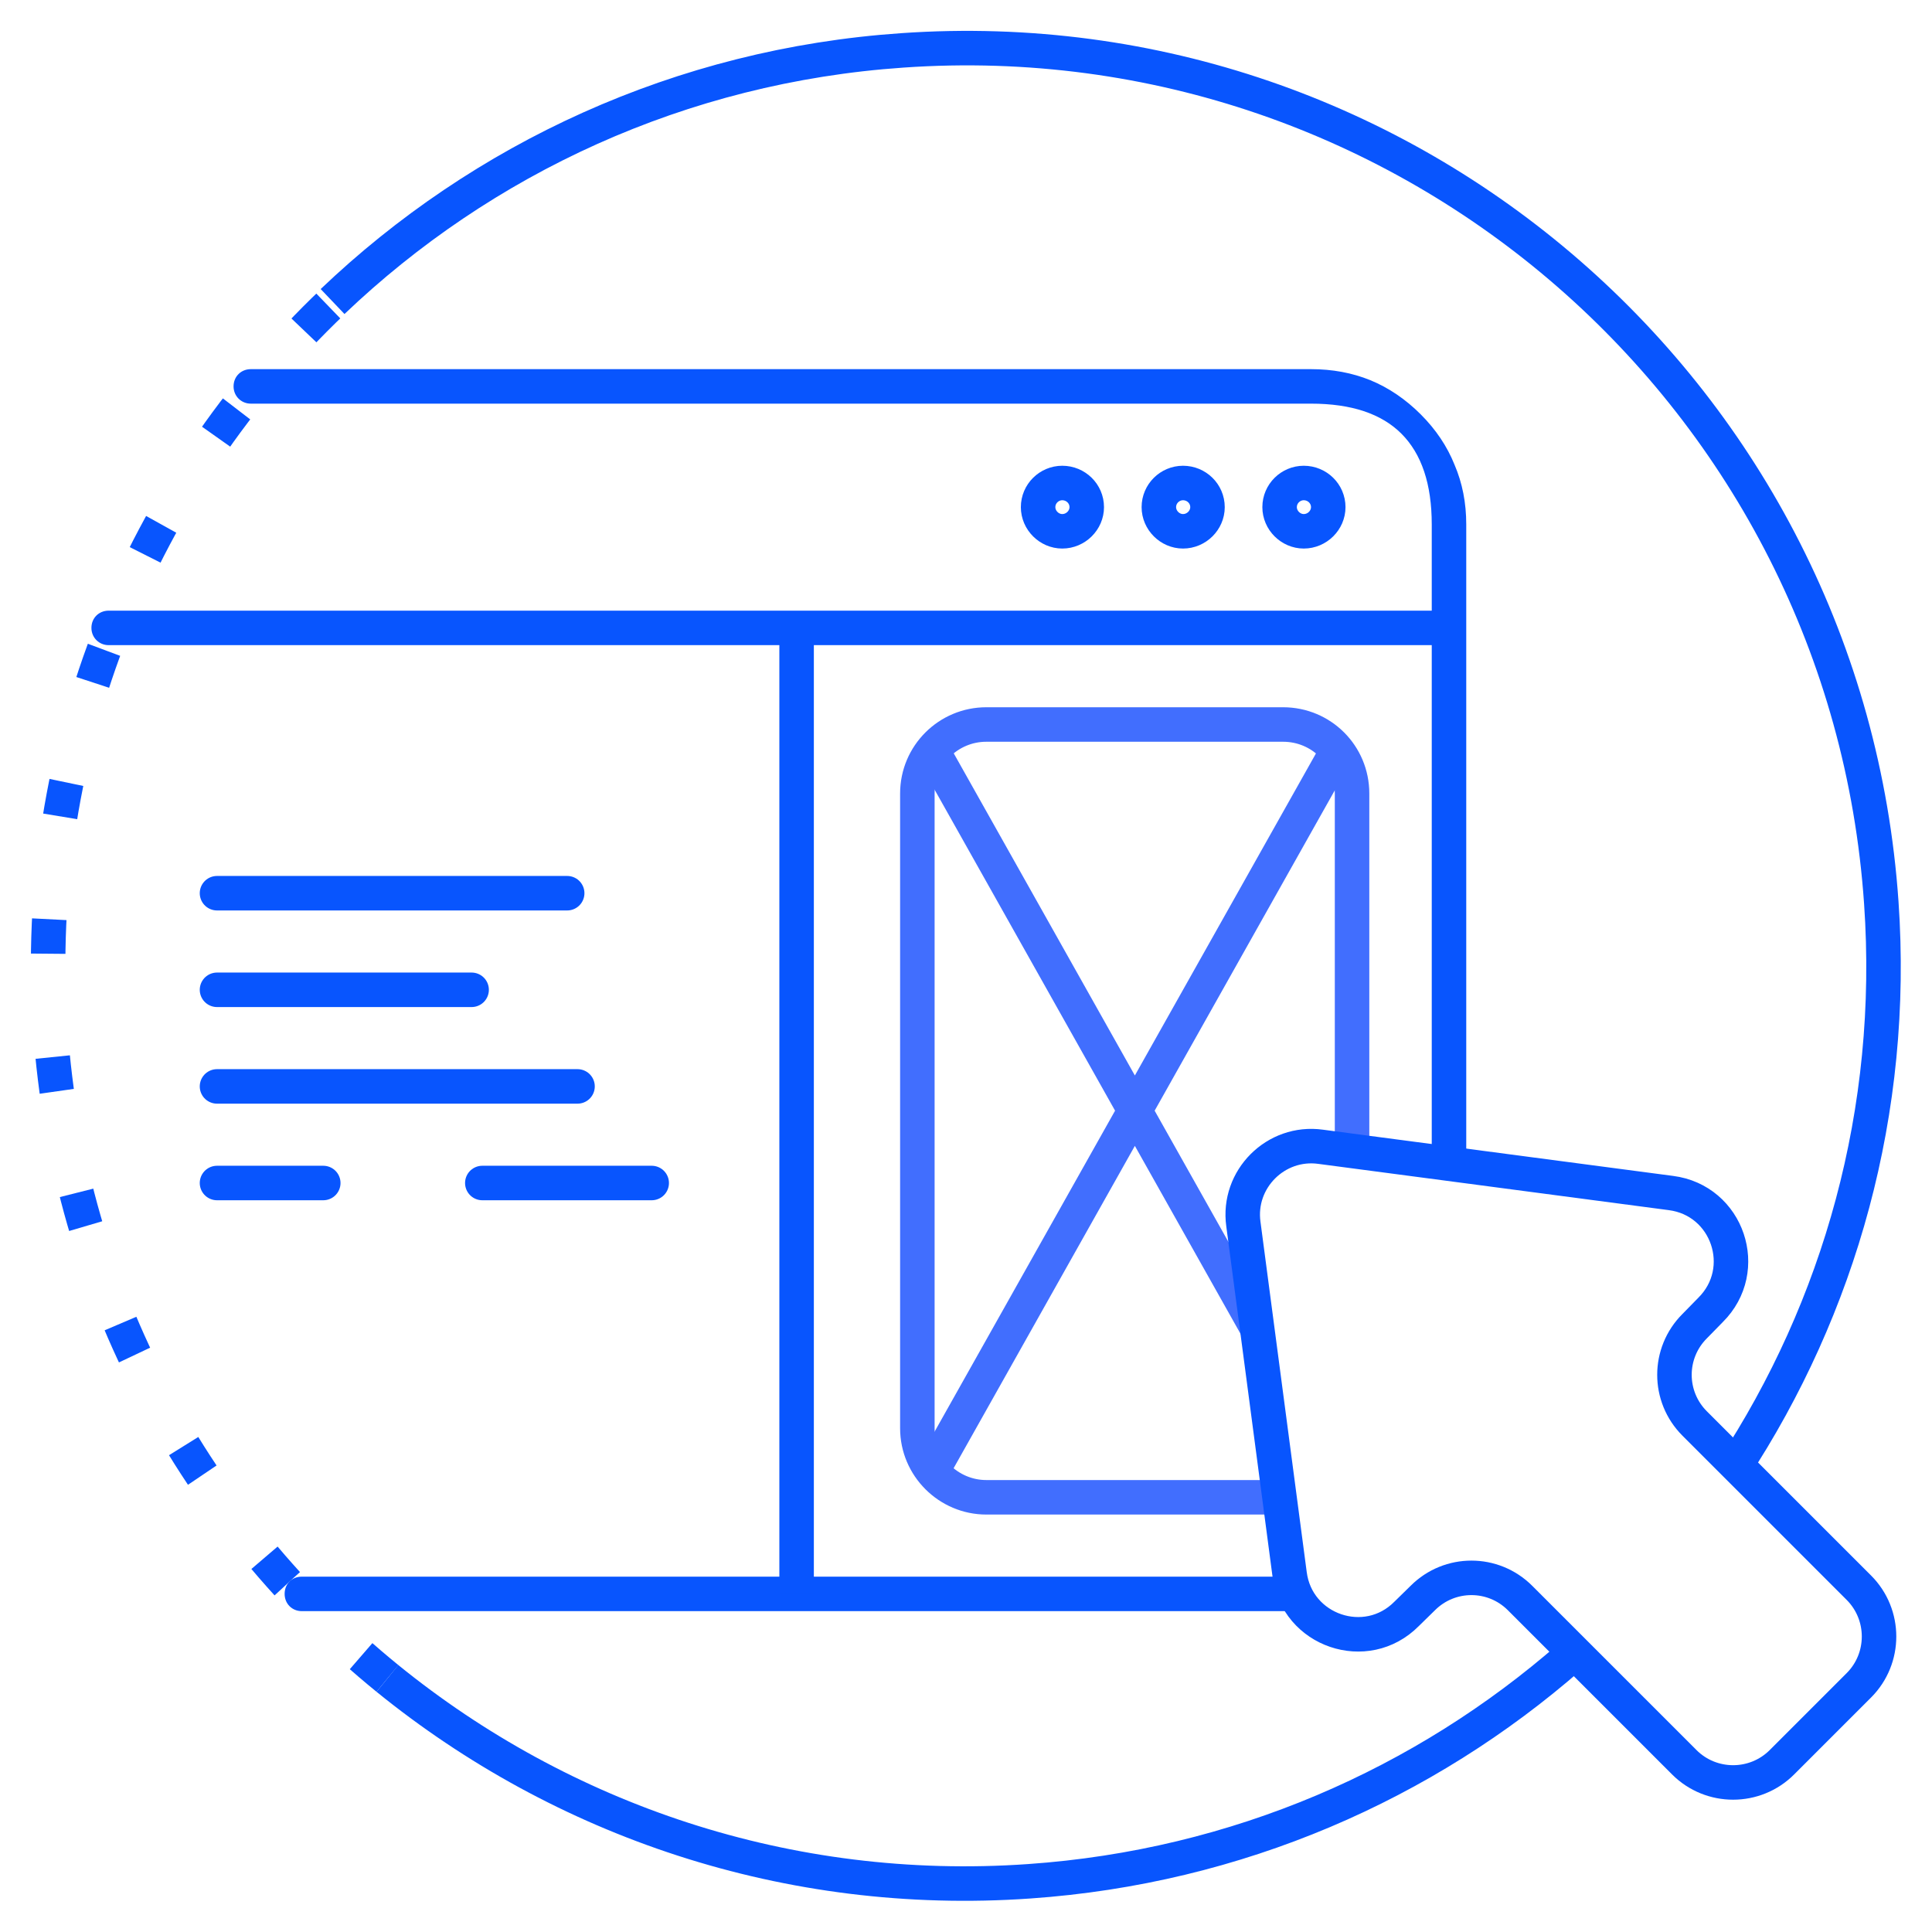
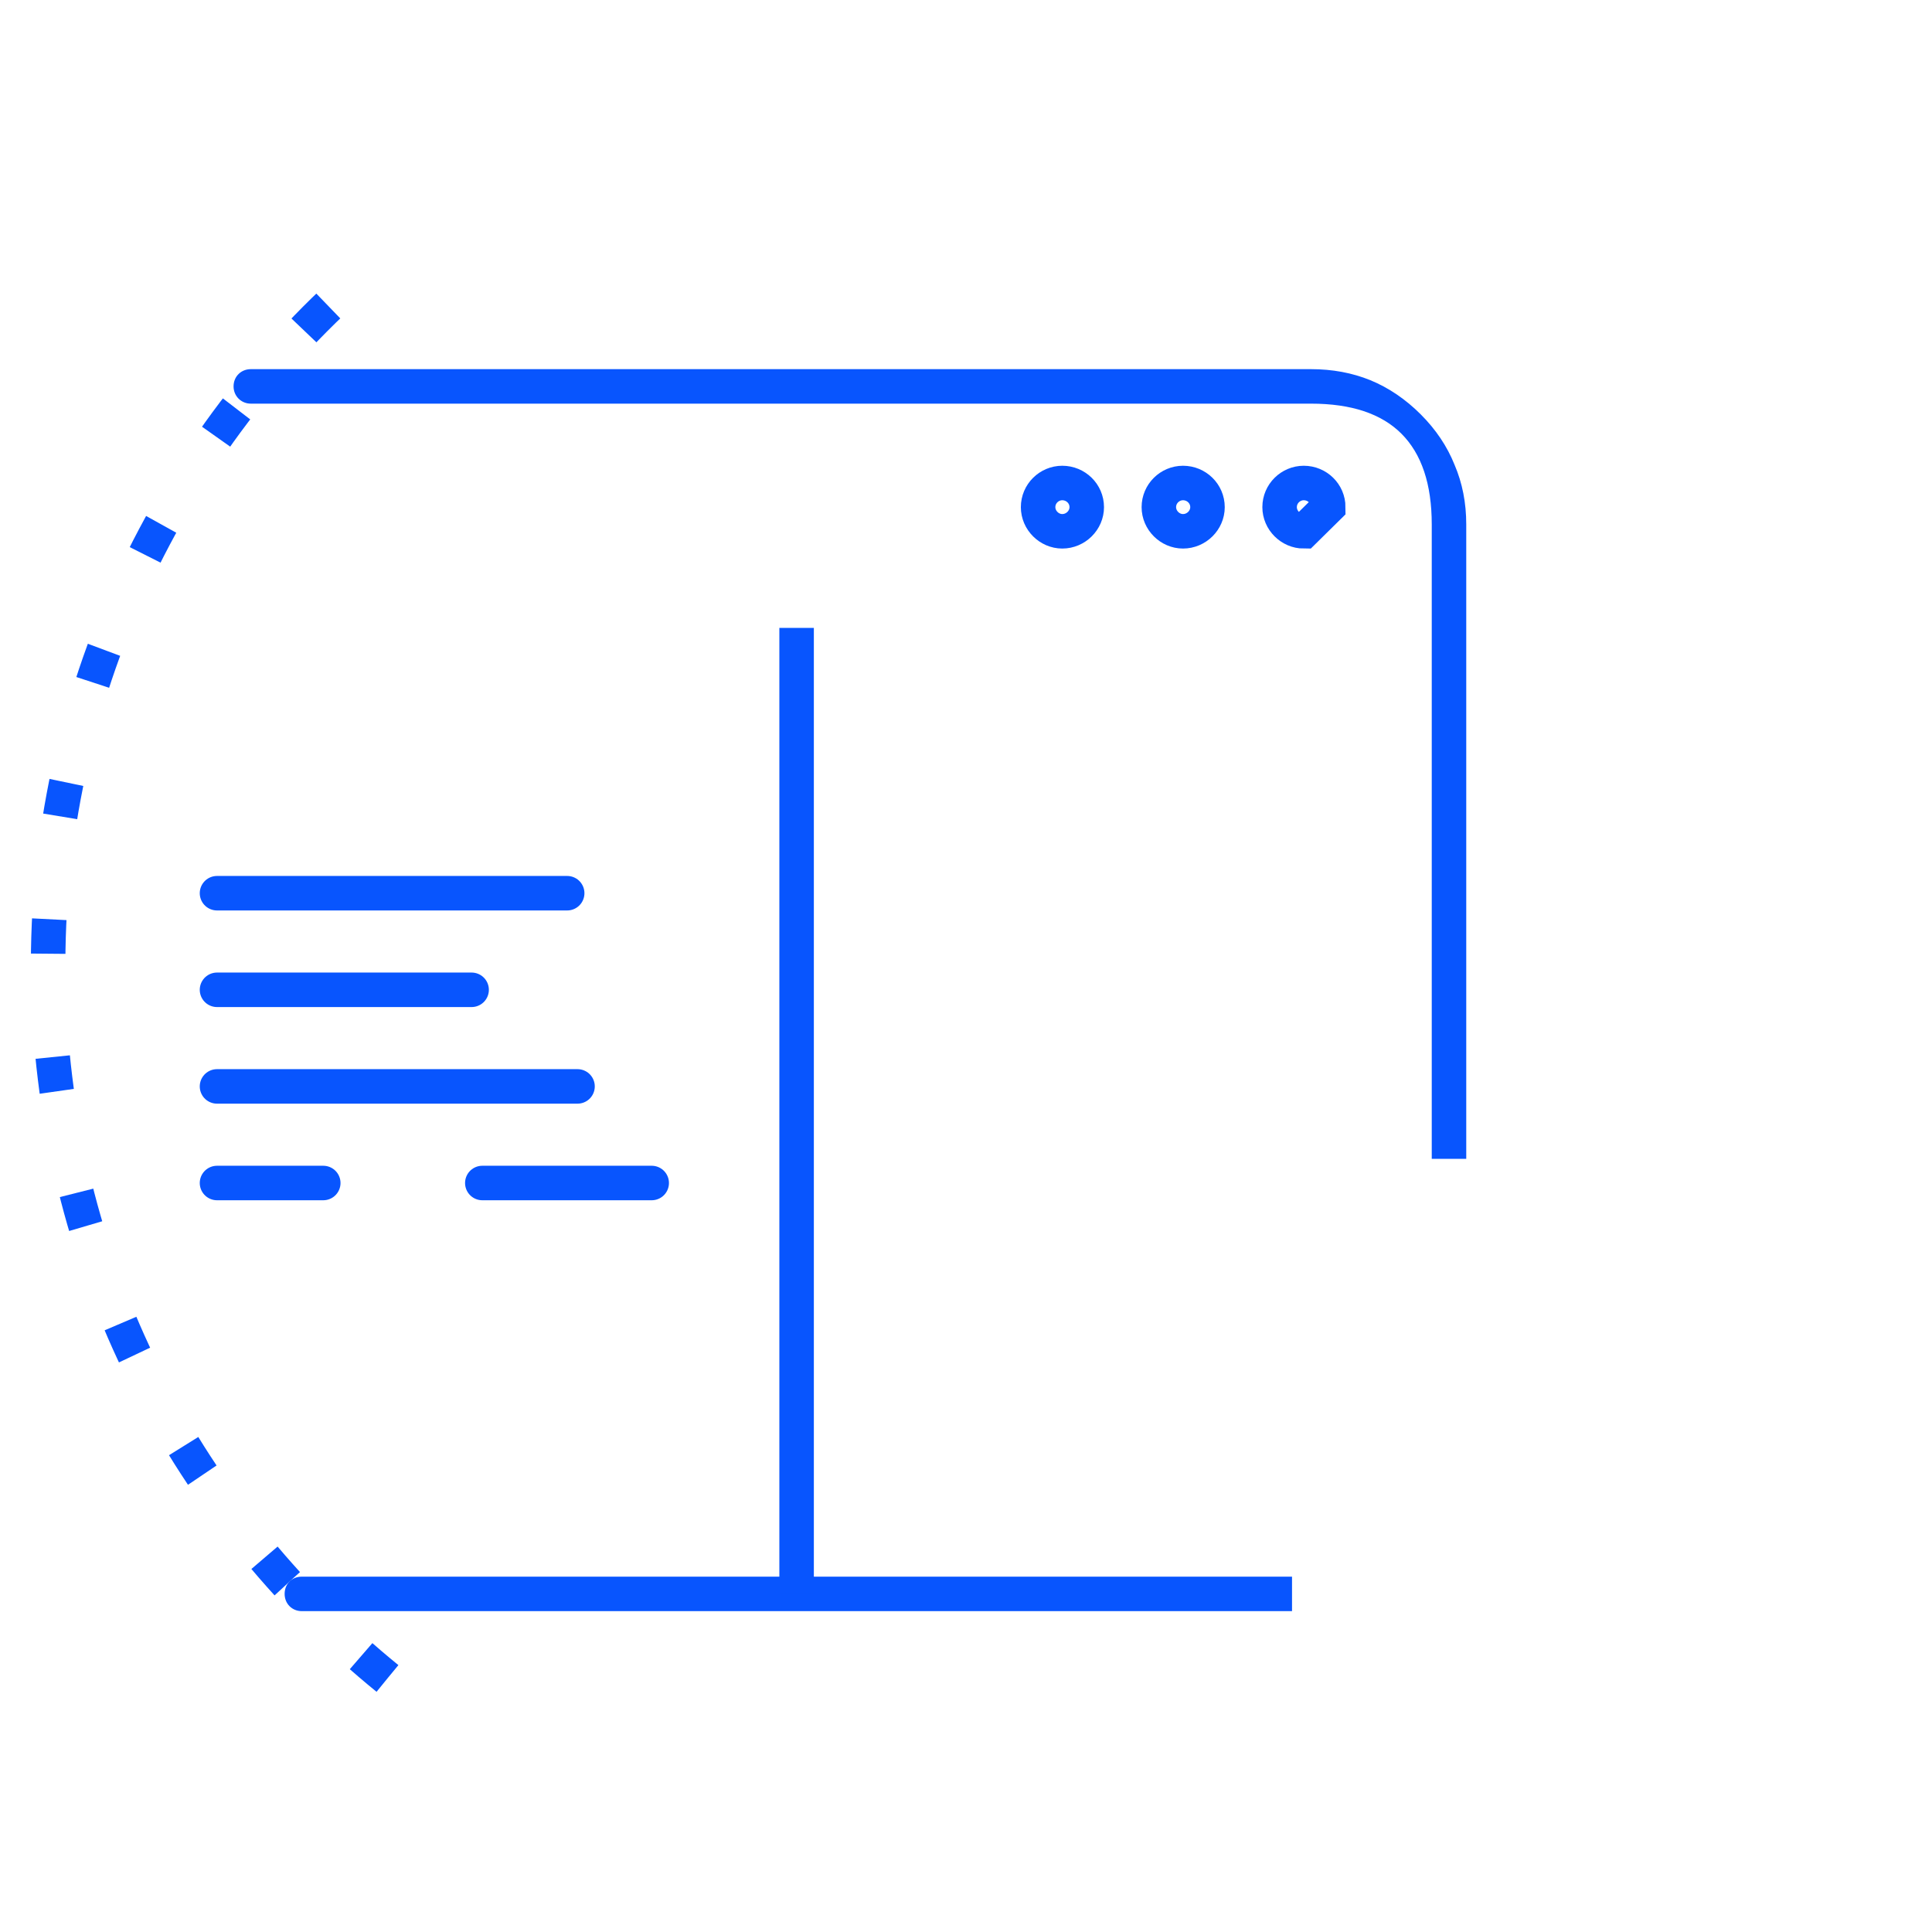
<svg xmlns="http://www.w3.org/2000/svg" width="56" height="56" viewBox="0 0 56 56" fill="none">
  <desc>
			Created with Pixso.
	</desc>
  <defs>
    <clipPath id="clip761_4722">
      <rect id="Advertising" rx="0" width="55" height="55" transform="translate(0.5 0.5)" fill="white" fill-opacity="0" />
    </clipPath>
  </defs>
  <g clip-path="url(#clip761_4722)">
-     <path id="Ellipse 59" d="M9.64 8.74C13.97 4.61 19.72 1.9 26.16 1.46C40.82 0.44 53.52 11.5 54.53 26.16C54.95 32.2 53.32 37.9 50.23 42.6M45.52 48.01C41.29 51.71 35.87 54.11 29.83 54.53C22.83 55.02 16.28 52.75 11.23 48.65" stroke="#0855FE" stroke-opacity="1" stroke-width="1" />
    <path id="Ellipse 60" d="M11.23 48.65C5.71 44.16 1.99 37.49 1.46 29.83C0.89 21.62 4.11 14.02 9.64 8.75" stroke="#0855FE" stroke-opacity="1" stroke-width="1" stroke-dasharray="1 3" />
    <path id="Rectangle 2063" d="M38 10.7L7.27 10.7C6.99 10.7 6.77 10.91 6.77 11.2C6.77 11.48 6.99 11.7 7.27 11.7L38 11.7Q39.75 11.7 40.62 12.57Q41.5 13.45 41.5 15.2L41.5 33.59L42.5 33.59L42.5 15.2Q42.5 14.26 42.16 13.47Q41.84 12.67 41.18 12.01Q40.52 11.35 39.72 11.02Q38.93 10.7 38 10.7ZM8.75 45.7L37.45 45.7L37.45 46.7L8.75 46.7C8.46 46.7 8.25 46.48 8.25 46.2C8.25 45.91 8.46 45.7 8.75 45.7Z" fill="#0855FE" fill-opacity="1" fill-rule="evenodd" />
-     <path id="Vector" d="M37.79 15.4C37.41 15.4 37.09 15.08 37.09 14.7C37.09 14.31 37.41 14 37.79 14C38.18 14 38.5 14.31 38.5 14.7C38.5 15.08 38.18 15.4 37.79 15.4ZM34.29 15.4C33.91 15.4 33.59 15.08 33.59 14.7C33.59 14.31 33.91 14 34.29 14C34.68 14 35 14.31 35 14.7C35 15.08 34.68 15.4 34.29 15.4ZM30.79 15.4C30.41 15.4 30.09 15.08 30.09 14.7C30.09 14.31 30.41 14 30.79 14C31.18 14 31.5 14.31 31.5 14.7C31.5 15.08 31.18 15.4 30.79 15.4Z" stroke="#0855FE" stroke-opacity="1" stroke-width="1" />
-     <path id="Rectangle 2066" d="M37.09 43.4L28.59 43.4C27.49 43.4 26.59 42.5 26.59 41.4L26.59 23C26.59 21.89 27.49 21 28.59 21L37.19 21C38.3 21 39.19 21.89 39.19 23L39.19 33.25" stroke="#416EFE" stroke-opacity="1" stroke-width="1" />
-     <path id="Rectangle 2067" d="M38.84 21.62L26.88 42.89M26.95 21.62L36.44 38.5" stroke="#416EFE" stroke-opacity="1" stroke-width="1" />
+     <path id="Vector" d="M37.79 15.4C37.41 15.4 37.09 15.08 37.09 14.7C37.09 14.31 37.41 14 37.79 14C38.18 14 38.5 14.31 38.5 14.7ZM34.29 15.4C33.91 15.4 33.59 15.08 33.59 14.7C33.59 14.31 33.91 14 34.29 14C34.68 14 35 14.31 35 14.7C35 15.08 34.68 15.4 34.29 15.4ZM30.79 15.4C30.41 15.4 30.09 15.08 30.09 14.7C30.09 14.31 30.41 14 30.79 14C31.18 14 31.5 14.31 31.5 14.7C31.5 15.08 31.18 15.4 30.79 15.4Z" stroke="#0855FE" stroke-opacity="1" stroke-width="1" />
    <path id="Rectangle 2065" d="M23.09 46.2L23.09 18.2" stroke="#0855FE" stroke-opacity="1" stroke-width="1" />
    <path id="Vector" d="M6.29 25.89L16.44 25.89M6.29 28.69L13.67 28.69M6.29 31.49L16.74 31.49M13.98 34.29L18.89 34.29M9.37 34.29L6.29 34.29" stroke="#0855FE" stroke-opacity="1" stroke-width="1" stroke-linecap="round" />
-     <path id="Rectangle 2064" d="M3.15 17.7C2.87 17.7 2.65 17.91 2.65 18.2C2.65 18.48 2.87 18.7 3.15 18.7L42 18.7L42 17.7L3.15 17.7Z" fill="#0855FE" fill-opacity="1" fill-rule="evenodd" />
-     <path id="Vector" d="M36.04 35.48C35.86 34.18 36.98 33.06 38.28 33.24L48.43 34.58C50.08 34.79 50.76 36.8 49.58 37.97L49.12 38.44C48.34 39.22 48.34 40.48 49.12 41.26L53.88 46.02C54.66 46.8 54.66 48.07 53.88 48.85L51.65 51.08C50.87 51.86 49.6 51.86 48.82 51.08L44.06 46.32C43.28 45.54 42.02 45.54 41.24 46.32L40.77 46.78C39.6 47.96 37.59 47.27 37.38 45.63L36.04 35.48Z" stroke="#0855FE" stroke-opacity="1" stroke-width="1" />
  </g>
  <rect id="Advertising" rx="0" width="55" height="55" transform="translate(0.5 0.5)" stroke="#000000" stroke-opacity="0" stroke-width="1" />
</svg>